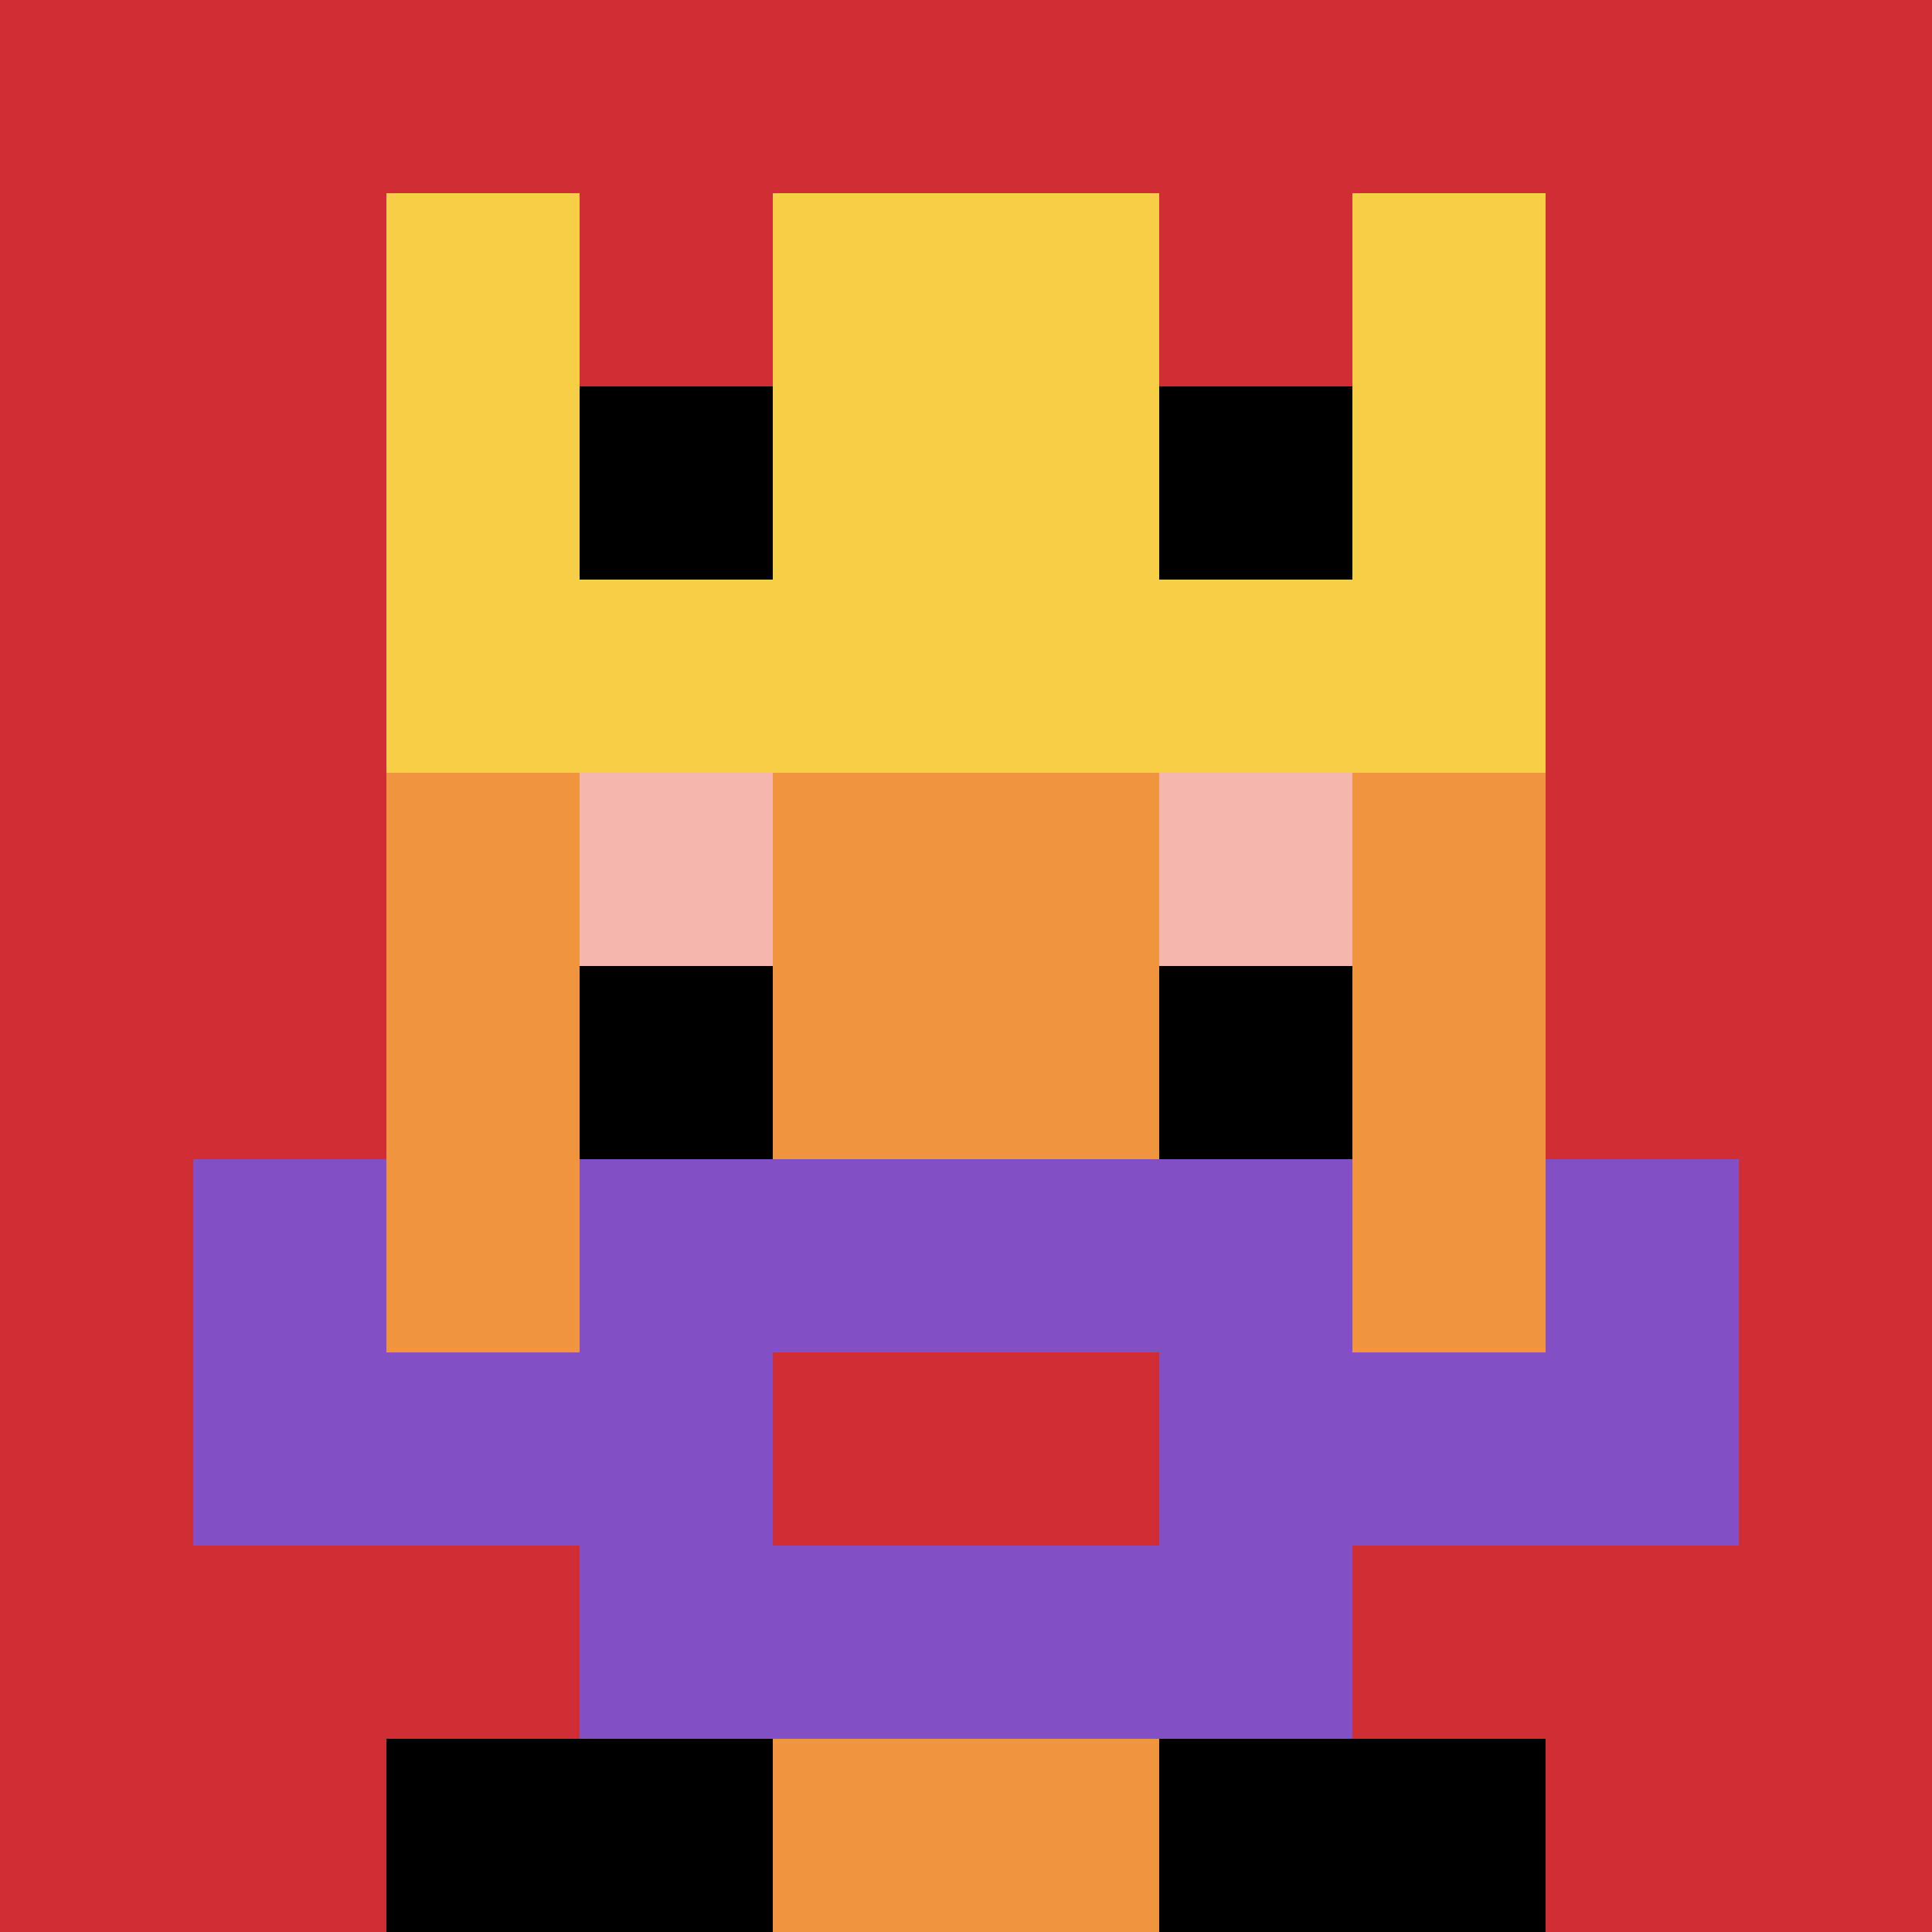
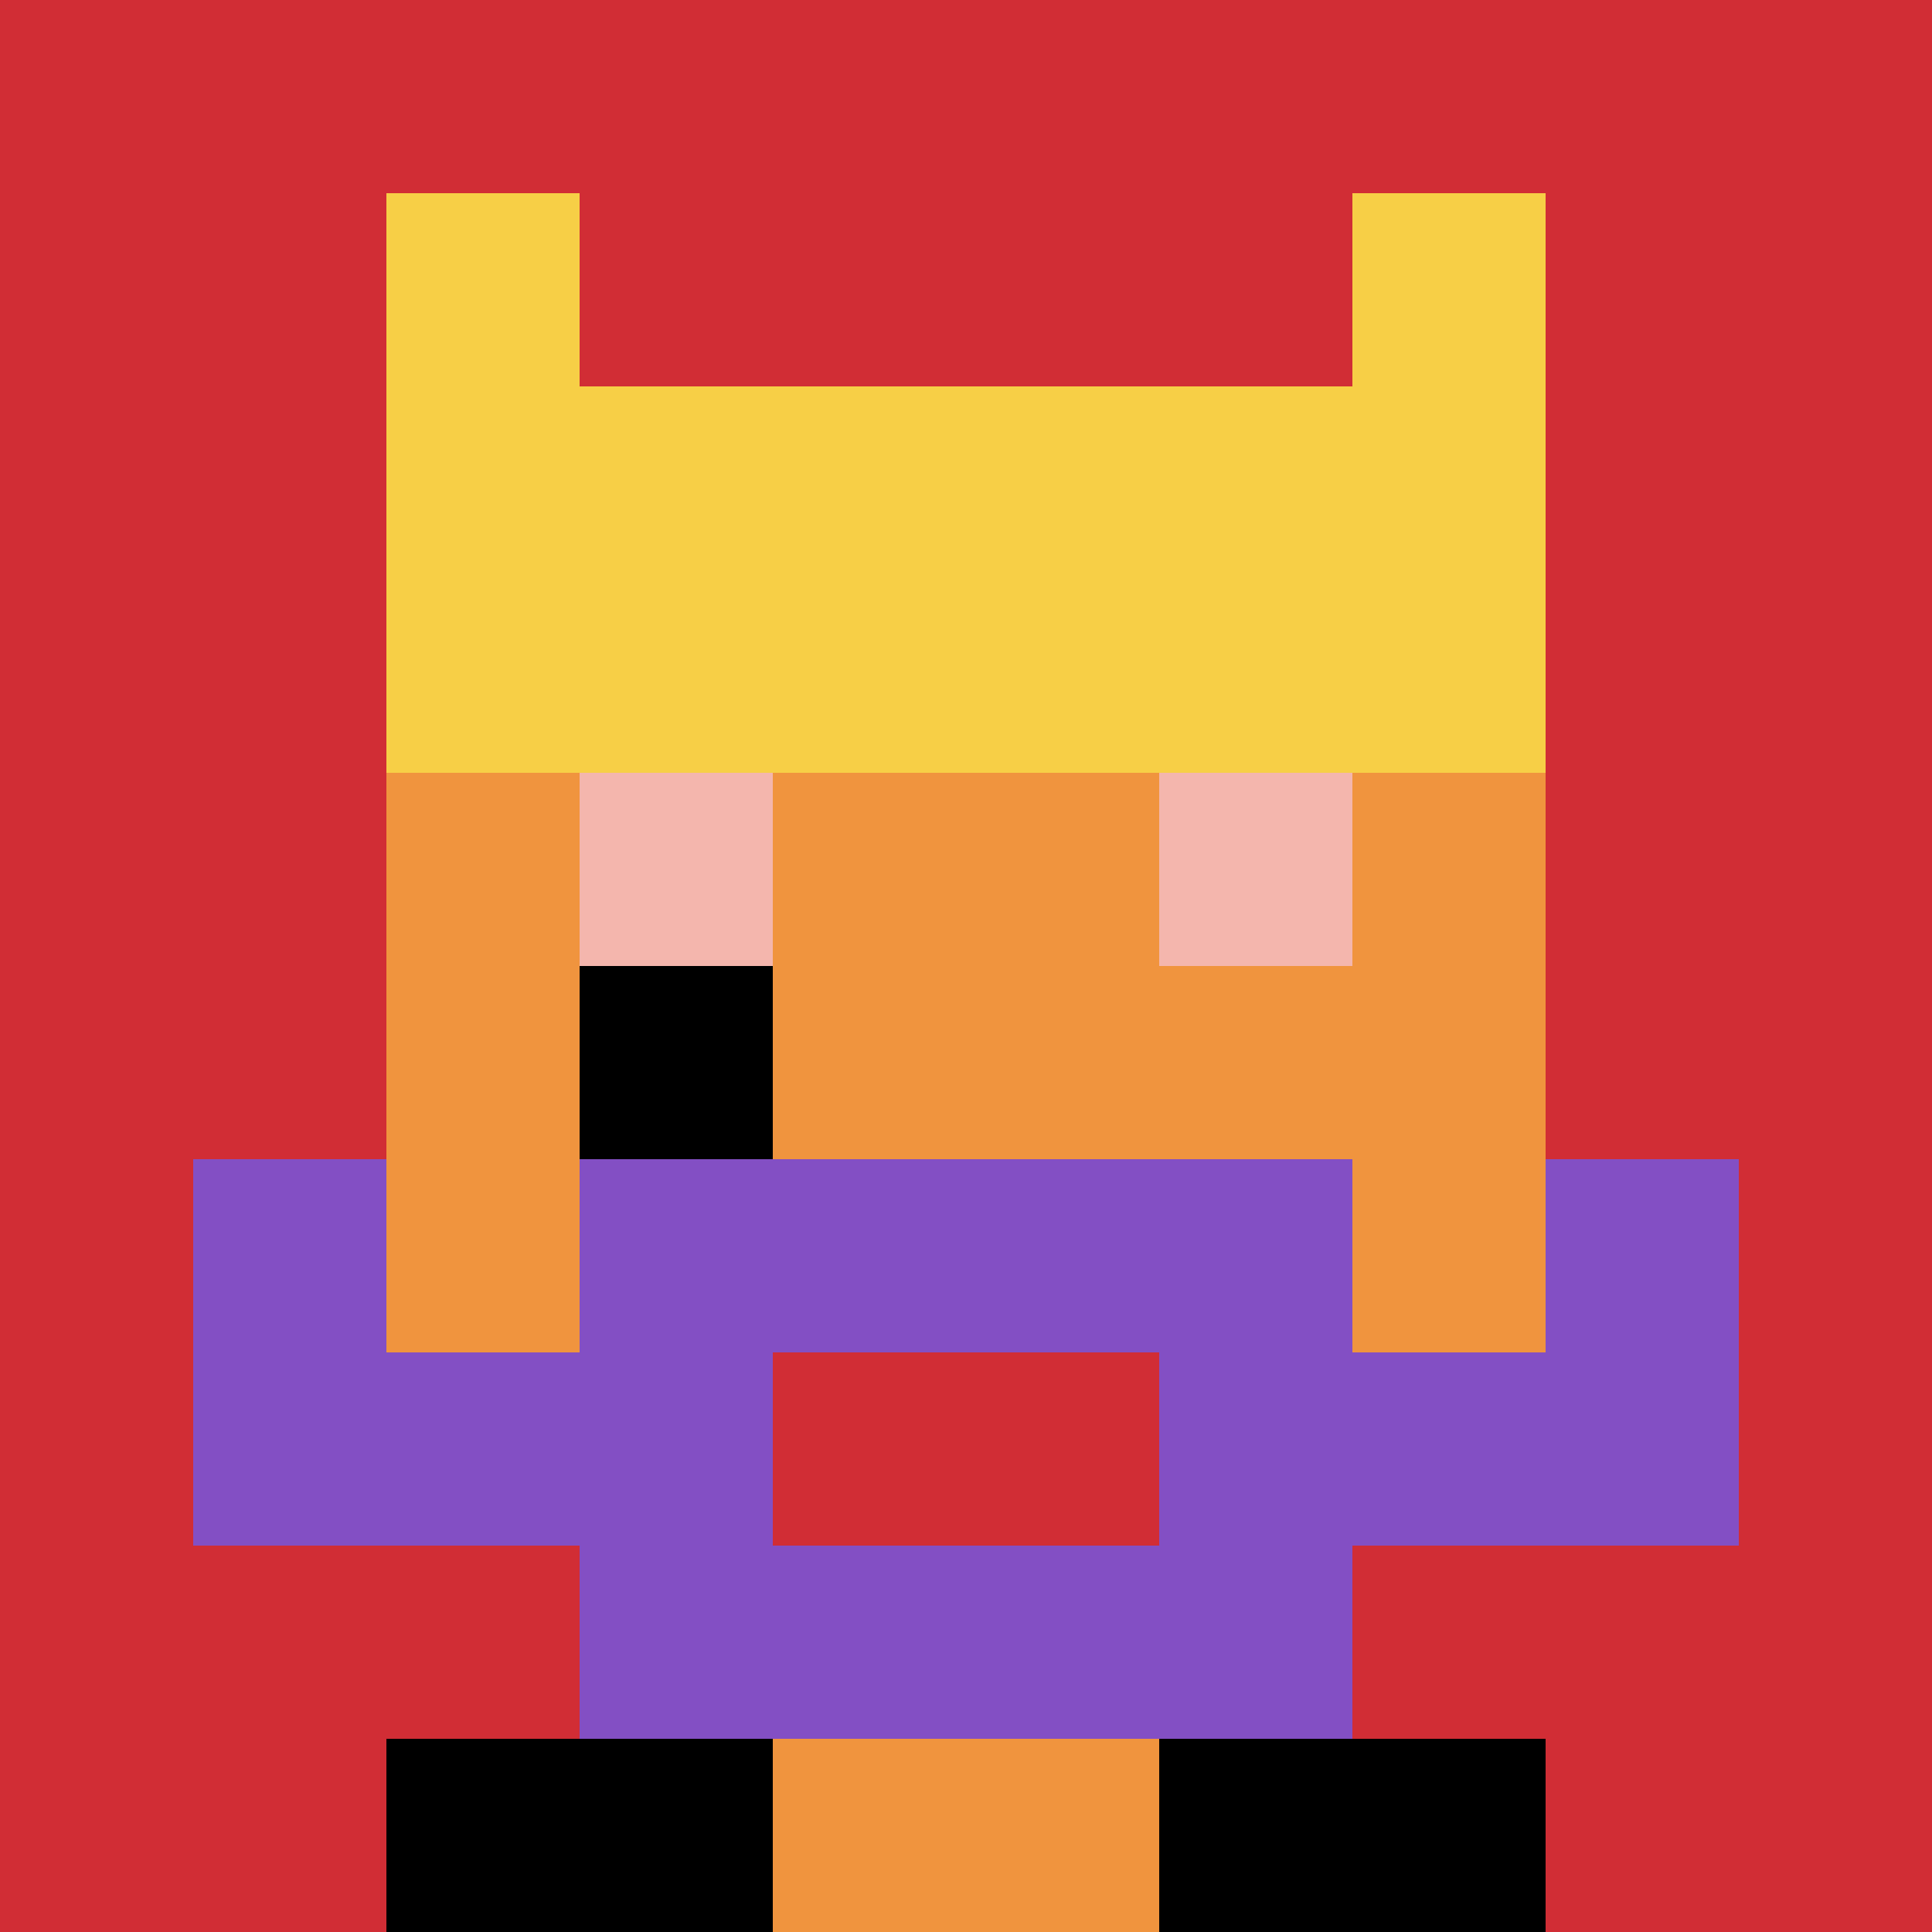
<svg xmlns="http://www.w3.org/2000/svg" version="1.1" width="519" height="519">
  <title>'goose-pfp-850116' by Dmitri Cherniak</title>
  <desc>seed=850116
backgroundColor=#ffffff
padding=20
innerPadding=0
timeout=500
dimension=1
border=false
Save=function(){return n.handleSave()}
frame=42

Rendered at Sun Sep 15 2024 16:35:32 GMT+0200 (hora de verano de Europa central)
Generated in &lt;1ms
</desc>
  <defs />
  <rect width="100%" height="100%" fill="#ffffff" />
  <g>
    <g id="0-0">
      <rect x="0" y="0" height="519" width="519" fill="#D12D35" />
      <g>
        <rect id="0-0-3-2-4-7" x="155.7" y="103.8" width="207.6" height="363.3" fill="#F0943E" />
        <rect id="0-0-2-3-6-5" x="103.8" y="155.7" width="311.4" height="259.5" fill="#F0943E" />
        <rect id="0-0-4-8-2-2" x="207.6" y="415.2" width="103.8" height="103.8" fill="#F0943E" />
        <rect id="0-0-1-7-8-1" x="51.9" y="363.3" width="415.2" height="51.9" fill="#834FC4" />
        <rect id="0-0-3-6-4-3" x="155.7" y="311.4" width="207.6" height="155.7" fill="#834FC4" />
        <rect id="0-0-4-7-2-1" x="207.6" y="363.3" width="103.8" height="51.9" fill="#D12D35" />
        <rect id="0-0-1-6-1-2" x="51.9" y="311.4" width="51.9" height="103.8" fill="#834FC4" />
        <rect id="0-0-8-6-1-2" x="415.2" y="311.4" width="51.9" height="103.8" fill="#834FC4" />
        <rect id="0-0-3-4-1-1" x="155.7" y="207.6" width="51.9" height="51.9" fill="#F4B6AD" />
        <rect id="0-0-6-4-1-1" x="311.4" y="207.6" width="51.9" height="51.9" fill="#F4B6AD" />
        <rect id="0-0-3-5-1-1" x="155.7" y="259.5" width="51.9" height="51.9" fill="#000000" />
-         <rect id="0-0-6-5-1-1" x="311.4" y="259.5" width="51.9" height="51.9" fill="#000000" />
        <rect id="0-0-2-1-1-2" x="103.8" y="51.9" width="51.9" height="103.8" fill="#F7CF46" />
-         <rect id="0-0-4-1-2-2" x="207.6" y="51.9" width="103.8" height="103.8" fill="#F7CF46" />
        <rect id="0-0-7-1-1-2" x="363.3" y="51.9" width="51.9" height="103.8" fill="#F7CF46" />
        <rect id="0-0-2-2-6-2" x="103.8" y="103.8" width="311.4" height="103.8" fill="#F7CF46" />
-         <rect id="0-0-3-2-1-1" x="155.7" y="103.8" width="51.9" height="51.9" fill="#000000" />
-         <rect id="0-0-6-2-1-1" x="311.4" y="103.8" width="51.9" height="51.9" fill="#000000" />
        <rect id="0-0-2-9-2-1" x="103.8" y="467.1" width="103.8" height="51.9" fill="#000000" />
        <rect id="0-0-6-9-2-1" x="311.4" y="467.1" width="103.8" height="51.9" fill="#000000" />
      </g>
-       <rect x="0" y="0" stroke="white" stroke-width="0" height="519" width="519" fill="none" />
    </g>
  </g>
</svg>